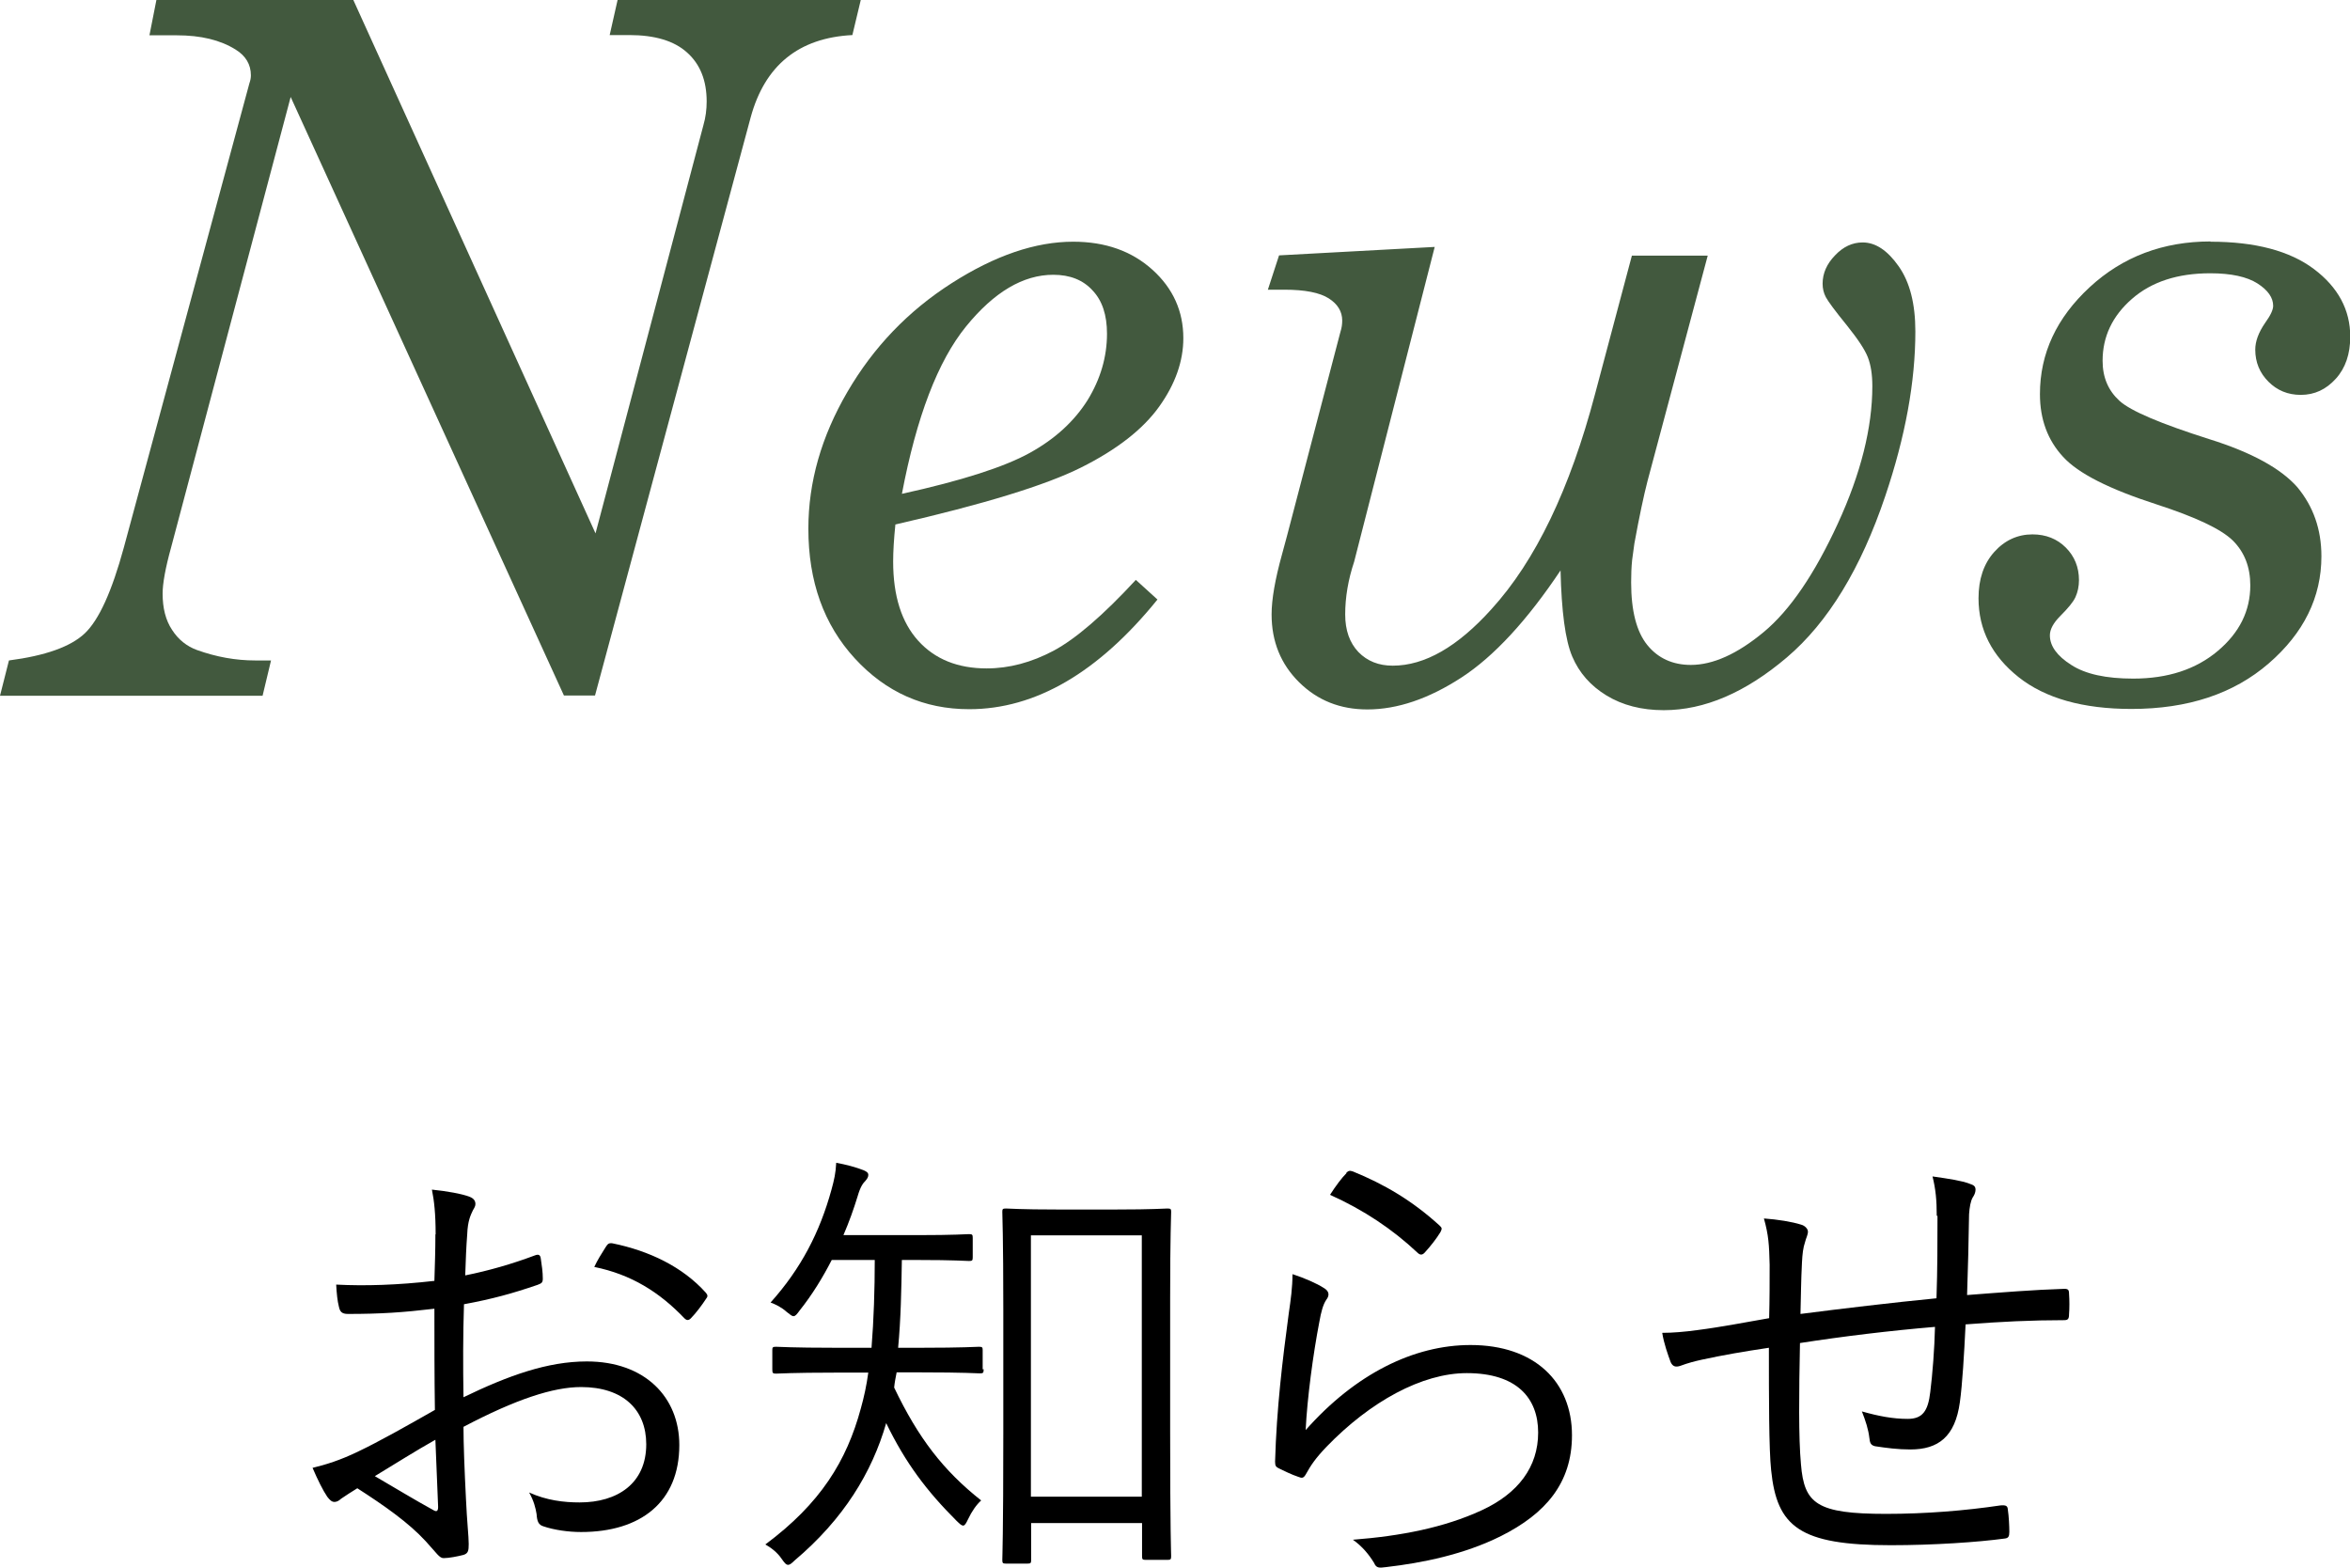
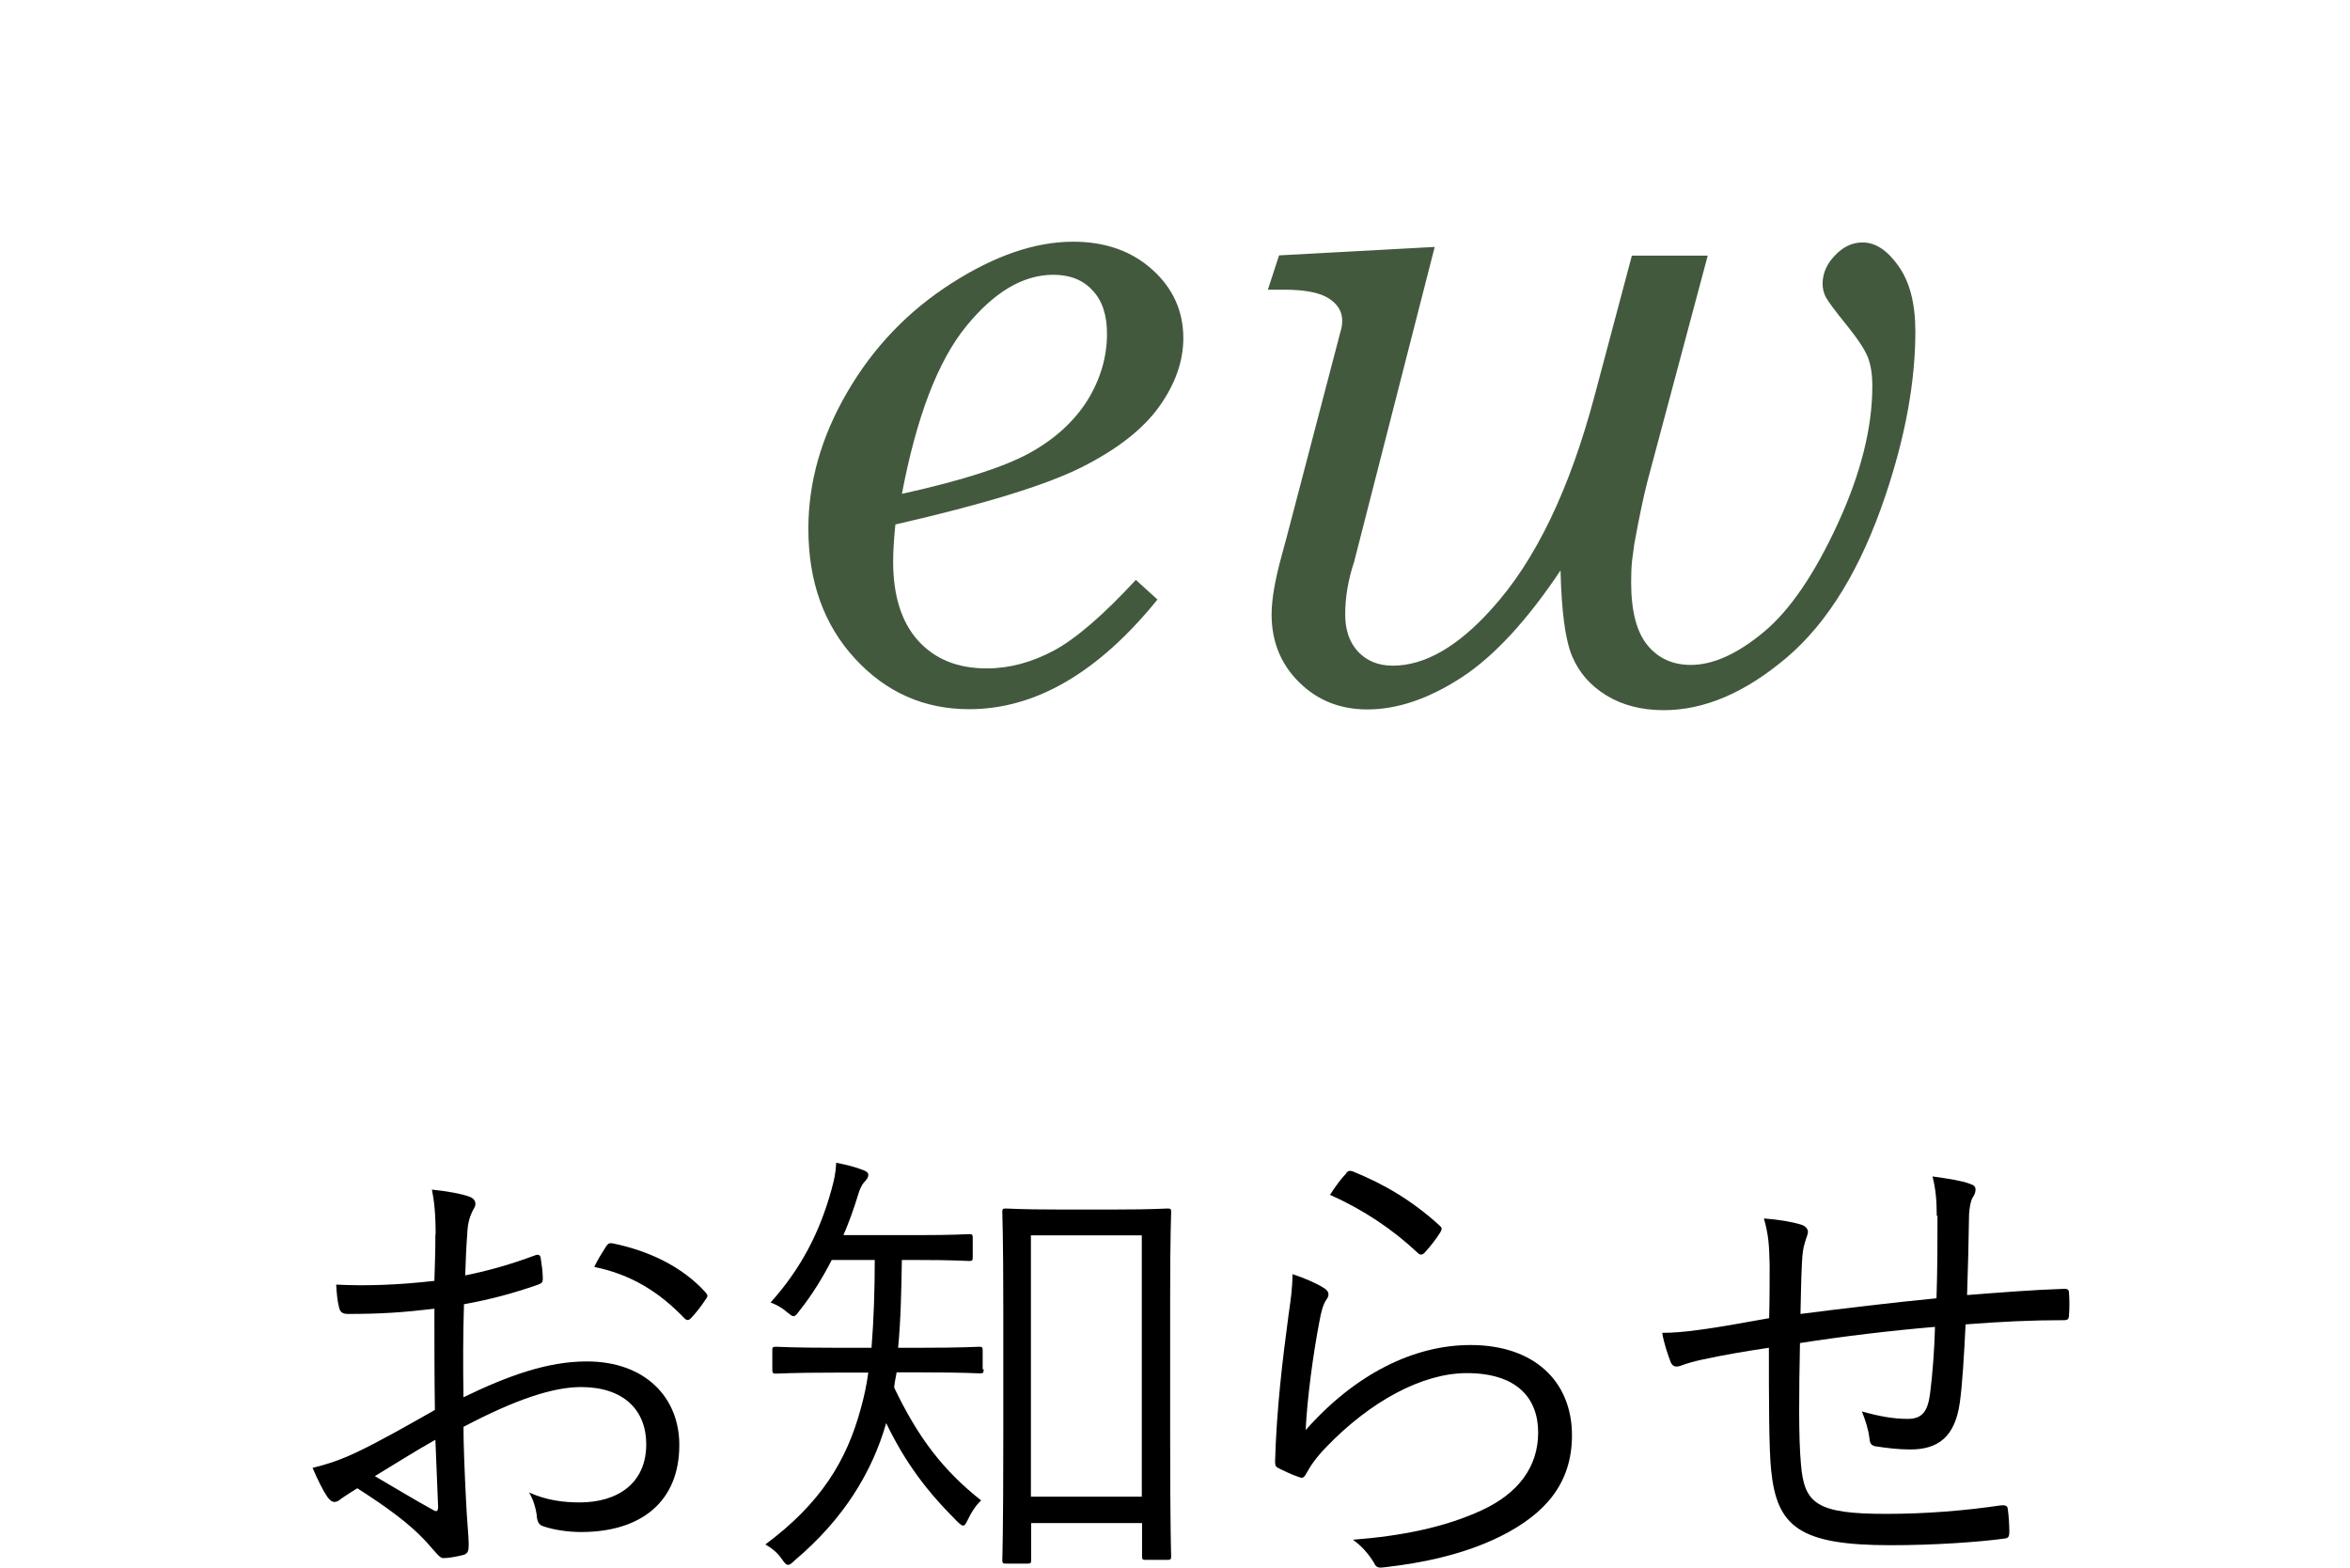
<svg xmlns="http://www.w3.org/2000/svg" id="_レイヤー_2" viewBox="0 0 94.51 63.04">
  <defs>
    <style>.cls-1{fill:#42593e;}</style>
  </defs>
  <g id="_タブ1のコピー">
-     <path class="cls-1" d="m6.28,0h7.93l9.74,21.45,4.34-16.42c.09-.31.13-.63.13-.95,0-.84-.26-1.5-.79-1.97-.52-.47-1.3-.7-2.32-.7h-.79l.32-1.42h9.78l-.34,1.42c-2.16.11-3.52,1.22-4.09,3.31l-6.26,23.25h-1.25L11.69,3.9l-4.81,18.12c-.23.83-.34,1.45-.34,1.85,0,.58.12,1.07.38,1.46.25.39.59.66,1,.81.78.28,1.56.42,2.34.42h.64l-.34,1.42H0l.36-1.42c1.46-.19,2.48-.55,3.05-1.09.57-.54,1.09-1.69,1.57-3.45L10.03,3.35c.04-.11.06-.22.06-.32,0-.44-.21-.79-.62-1.04-.61-.38-1.39-.57-2.36-.57h-1.1l.28-1.42Z" />
    <path class="cls-1" d="m36.01,21.09c-.06.59-.09,1.09-.09,1.49,0,1.39.34,2.45,1.01,3.19s1.59,1.11,2.75,1.11c.91,0,1.8-.24,2.69-.71.88-.47,1.99-1.42,3.31-2.85l.87.79c-2.38,2.94-4.91,4.41-7.57,4.41-1.82,0-3.35-.68-4.6-2.04-1.25-1.36-1.87-3.1-1.87-5.22,0-1.87.52-3.7,1.57-5.5,1.05-1.8,2.44-3.25,4.19-4.37,1.75-1.12,3.38-1.67,4.89-1.67,1.3,0,2.36.38,3.19,1.13.83.75,1.24,1.67,1.24,2.75,0,.92-.32,1.84-.97,2.75-.65.91-1.7,1.73-3.14,2.45-1.44.72-3.93,1.48-7.46,2.29Zm.26-1.23c2.41-.53,4.12-1.08,5.15-1.65s1.79-1.28,2.32-2.12c.52-.85.78-1.74.78-2.67,0-.75-.19-1.33-.58-1.74-.38-.42-.91-.63-1.58-.63-1.21,0-2.38.69-3.51,2.08s-1.99,3.63-2.58,6.74Z" />
    <path class="cls-1" d="m62.78,22.91c-1.36,2.04-2.7,3.49-4.01,4.34-1.31.85-2.57,1.28-3.78,1.28-1.09,0-2-.36-2.74-1.09s-1.11-1.64-1.11-2.73c0-.61.14-1.41.42-2.42l.2-.74,2.15-8.21c.05-.15.07-.3.07-.45,0-.36-.18-.66-.54-.89-.36-.23-.95-.35-1.79-.35h-.66l.45-1.38,6.26-.34-3.24,12.66c-.24.72-.36,1.43-.36,2.12,0,.64.18,1.14.53,1.51.36.37.82.55,1.38.55,1.29,0,2.61-.76,3.97-2.27,1.77-1.94,3.16-4.83,4.17-8.66l1.48-5.56h3.05l-2.42,9.06c-.15.58-.33,1.42-.53,2.52l-.09.66c-.03.29-.04.59-.04.9,0,1.15.22,1.99.65,2.52.43.53,1.02.8,1.75.8.89,0,1.87-.44,2.93-1.32,1.06-.88,2.05-2.34,2.98-4.36.93-2.02,1.39-3.87,1.39-5.53,0-.47-.06-.85-.18-1.16s-.4-.73-.84-1.28c-.48-.59-.76-.97-.85-1.14-.09-.17-.13-.35-.13-.54,0-.42.17-.8.5-1.14.33-.35.7-.52,1.11-.52.52,0,1,.32,1.45.96.45.64.67,1.51.67,2.62,0,2.02-.4,4.22-1.21,6.62-.98,2.91-2.3,5.08-3.96,6.49-1.66,1.41-3.31,2.12-4.95,2.12-.89,0-1.66-.2-2.3-.59-.64-.39-1.1-.91-1.38-1.57-.28-.66-.43-1.81-.47-3.46Z" />
-     <path class="cls-1" d="m88.9,9.72c1.8,0,3.19.37,4.16,1.1.97.73,1.46,1.64,1.46,2.72,0,.69-.19,1.26-.58,1.69s-.85.65-1.41.65c-.52,0-.95-.18-1.3-.53-.35-.35-.53-.78-.53-1.29,0-.33.13-.69.4-1.08.21-.29.32-.52.32-.68,0-.33-.21-.63-.63-.9-.42-.27-1.06-.41-1.9-.41-1.31,0-2.36.34-3.15,1.03-.79.69-1.18,1.52-1.18,2.49,0,.67.23,1.2.68,1.61s1.66.92,3.61,1.54c1.7.53,2.88,1.18,3.54,1.93.64.77.97,1.69.97,2.78,0,1.65-.71,3.09-2.12,4.31-1.41,1.22-3.25,1.83-5.52,1.83-1.95,0-3.47-.43-4.54-1.28-1.07-.85-1.61-1.91-1.61-3.17,0-.77.21-1.39.63-1.86.42-.47.94-.71,1.54-.71.54,0,.99.18,1.34.53.35.35.53.79.53,1.31,0,.25-.05.48-.14.68-.09.2-.3.45-.61.76-.28.28-.42.54-.42.78,0,.43.29.83.86,1.19.57.37,1.4.55,2.49.55,1.39,0,2.52-.37,3.4-1.11.88-.74,1.31-1.62,1.31-2.64,0-.73-.23-1.33-.7-1.8-.48-.47-1.51-.95-3.08-1.46-1.89-.61-3.14-1.24-3.75-1.91-.62-.67-.93-1.51-.93-2.52,0-1.64.67-3.07,2-4.3s2.96-1.84,4.86-1.84Z" />
    <path d="m17.52,49.63c0-.82-.06-1.35-.15-1.79.59.06,1.22.17,1.52.29.15.06.23.15.23.29,0,.08-.04.15-.1.25-.09.19-.21.42-.23.97-.04.51-.06,1.04-.08,1.65.95-.19,1.88-.46,2.79-.8.15-.06.23-.04.25.13.04.27.08.53.08.8,0,.17-.06.19-.21.25-.99.34-1.82.57-2.96.78-.04,1.23-.04,2.49-.02,3.74,1.8-.87,3.38-1.44,4.96-1.44,2.34,0,3.72,1.44,3.72,3.36,0,2.3-1.56,3.5-3.95,3.5-.51,0-1.08-.08-1.52-.23-.19-.06-.25-.19-.27-.49-.04-.25-.11-.53-.3-.87.7.32,1.41.4,2.03.4,1.52,0,2.68-.76,2.68-2.34,0-1.39-.93-2.3-2.62-2.3-1.12,0-2.62.49-4.73,1.6,0,.68.04,1.73.1,2.91.04.89.11,1.5.11,1.8,0,.27-.02.38-.21.44-.23.06-.59.13-.8.13-.17,0-.27-.19-.72-.68-.68-.74-1.63-1.41-2.75-2.13-.28.17-.47.3-.65.42-.09.08-.17.13-.27.13-.11,0-.19-.08-.29-.21-.17-.25-.38-.67-.59-1.16.53-.13,1.1-.3,1.84-.66.84-.4,1.92-1.01,3.08-1.67-.02-1.35-.02-2.75-.02-4.07-1.27.15-2.15.21-3.48.21-.25,0-.32-.1-.36-.29-.06-.23-.09-.53-.11-.89,1.16.06,2.47.02,3.95-.15.02-.68.04-1.22.04-1.86Zm-2.45,9.73c.91.53,1.56.93,2.36,1.37.13.08.19.04.19-.13-.04-.82-.06-1.65-.11-2.7-.87.49-1.52.91-2.43,1.46Zm9.29-9.21c.08-.13.13-.17.27-.15,1.48.3,2.83.95,3.76,1.99.08.1.08.15,0,.25-.15.23-.4.57-.61.78-.09.09-.17.08-.25,0-1.01-1.06-2.15-1.77-3.63-2.07.13-.28.29-.53.46-.8Z" />
    <path d="m39.56,55.06c0,.15-.02.17-.15.17-.09,0-.65-.04-2.34-.04h-1.01c-.04.21-.08.4-.1.61.97,2.03,1.98,3.34,3.5,4.54-.19.17-.38.44-.53.76-.08.17-.13.25-.19.25-.08,0-.13-.06-.27-.19-1.2-1.2-2.05-2.32-2.83-3.93-.57,1.98-1.71,3.86-3.69,5.53-.11.11-.19.17-.25.17-.09,0-.15-.08-.27-.25-.17-.25-.42-.44-.65-.57,2.22-1.65,3.27-3.36,3.84-5.47.13-.46.23-.93.3-1.44h-1.37c-1.67,0-2.22.04-2.34.04-.13,0-.15-.02-.15-.17v-.78c0-.11.02-.13.15-.13.11,0,.67.04,2.34.04h1.5c.09-1.12.13-2.34.13-3.53h-1.73c-.36.7-.78,1.39-1.29,2.03-.11.15-.17.23-.25.23-.06,0-.13-.06-.27-.17-.21-.19-.44-.3-.65-.38,1.23-1.37,1.98-2.83,2.45-4.54.11-.4.17-.67.19-1.08.42.08.76.17,1.1.3.13.06.19.1.19.19,0,.08-.04.15-.11.23-.11.11-.21.25-.32.63-.15.49-.34,1.03-.57,1.56h3c1.48,0,1.94-.04,2.05-.04.13,0,.15.02.15.15v.78c0,.13-.02.15-.15.15-.11,0-.57-.04-2.05-.04h-.65c-.02,1.18-.04,2.37-.15,3.53h.91c1.69,0,2.24-.04,2.34-.04.13,0,.15.02.15.13v.78Zm7.5,2.49c0,4.06.04,4.94.04,5.03,0,.13-.02.15-.15.15h-.87c-.13,0-.15-.02-.15-.15v-1.33h-4.46v1.48c0,.13-.02.15-.15.15h-.86c-.13,0-.15-.02-.15-.15,0-.11.04-.97.04-5.09v-5c0-2.89-.04-3.8-.04-3.91s.02-.13.15-.13c.11,0,.59.04,2.05.04h2.39c1.46,0,1.94-.04,2.05-.04.13,0,.15.02.15.13s-.04,1.01-.04,3.44v5.38Zm-1.14-7.87h-4.46v10.51h4.46v-10.51Z" />
    <path d="m53.23,51.79c.23.13.25.3.11.48-.13.19-.21.49-.28.89-.25,1.29-.49,3.08-.55,4.35,2-2.26,4.35-3.42,6.63-3.42,2.58,0,4.08,1.48,4.08,3.63,0,1.92-1.06,3.15-2.85,4.05-1.48.74-3.15,1.08-4.62,1.25-.3.04-.4.04-.49-.17-.21-.34-.47-.66-.85-.93,1.94-.15,3.67-.49,5.17-1.18,1.48-.68,2.28-1.75,2.28-3.13s-.85-2.39-2.87-2.39c-1.8,0-3.88,1.14-5.64,2.96-.44.46-.63.74-.84,1.12-.09.15-.15.15-.3.09-.27-.09-.55-.23-.78-.34-.11-.06-.15-.09-.15-.27.06-2.13.3-4.1.55-5.96.08-.55.15-1.04.15-1.58.47.15.99.38,1.25.55Zm.91-4.62c.08-.08.13-.11.27-.06,1.25.51,2.37,1.16,3.48,2.17.11.1.11.13.04.27-.15.25-.4.57-.63.82-.1.11-.19.11-.3,0-.99-.93-2.15-1.71-3.51-2.32.23-.36.47-.68.66-.87Z" />
    <path d="m77.89,48.89c0-.61-.04-1.06-.17-1.58.7.1,1.16.17,1.48.29.19.06.25.11.25.25,0,.11-.06.23-.11.3-.09.15-.13.4-.15.68-.02,1.14-.04,2.15-.08,3.25,1.44-.11,2.66-.21,3.91-.25.15,0,.19.04.19.19.02.27.02.59,0,.84,0,.17-.04.23-.19.23-1.31,0-2.56.06-3.97.17-.06,1.23-.13,2.41-.23,3.13-.19,1.39-.87,1.9-1.99,1.9-.51,0-.95-.06-1.42-.13-.17-.04-.21-.13-.23-.34-.04-.34-.15-.68-.3-1.06.67.19,1.25.3,1.84.3s.82-.3.91-1.08c.09-.72.17-1.73.19-2.62-1.79.15-3.69.38-5.43.65-.04,2.01-.06,3.8.04,4.88.13,1.58.63,1.99,3.42,1.99,1.6,0,3.19-.13,4.6-.34.23-.02.29.02.3.17.04.25.06.68.06.89,0,.19-.04.25-.17.27-1.1.15-2.89.27-4.6.27-3.67,0-4.58-.74-4.81-3.02-.09-.84-.09-2.91-.09-4.92-1.01.15-1.82.29-2.7.48-.27.06-.55.13-.87.25-.19.06-.3.02-.38-.15-.11-.3-.27-.74-.34-1.18.42,0,.89-.04,1.41-.11,1.01-.13,1.96-.32,2.89-.48.02-.74.02-1.44.02-2.15-.02-.8-.04-1.18-.23-1.86.55.04,1.12.13,1.5.25.15.04.27.17.27.28,0,.13-.08.27-.11.4-.09.27-.11.49-.13.84-.04.78-.04,1.37-.06,2.07,1.63-.21,3.72-.46,5.47-.63.04-1.16.04-2.3.04-3.31Z" />
  </g>
</svg>